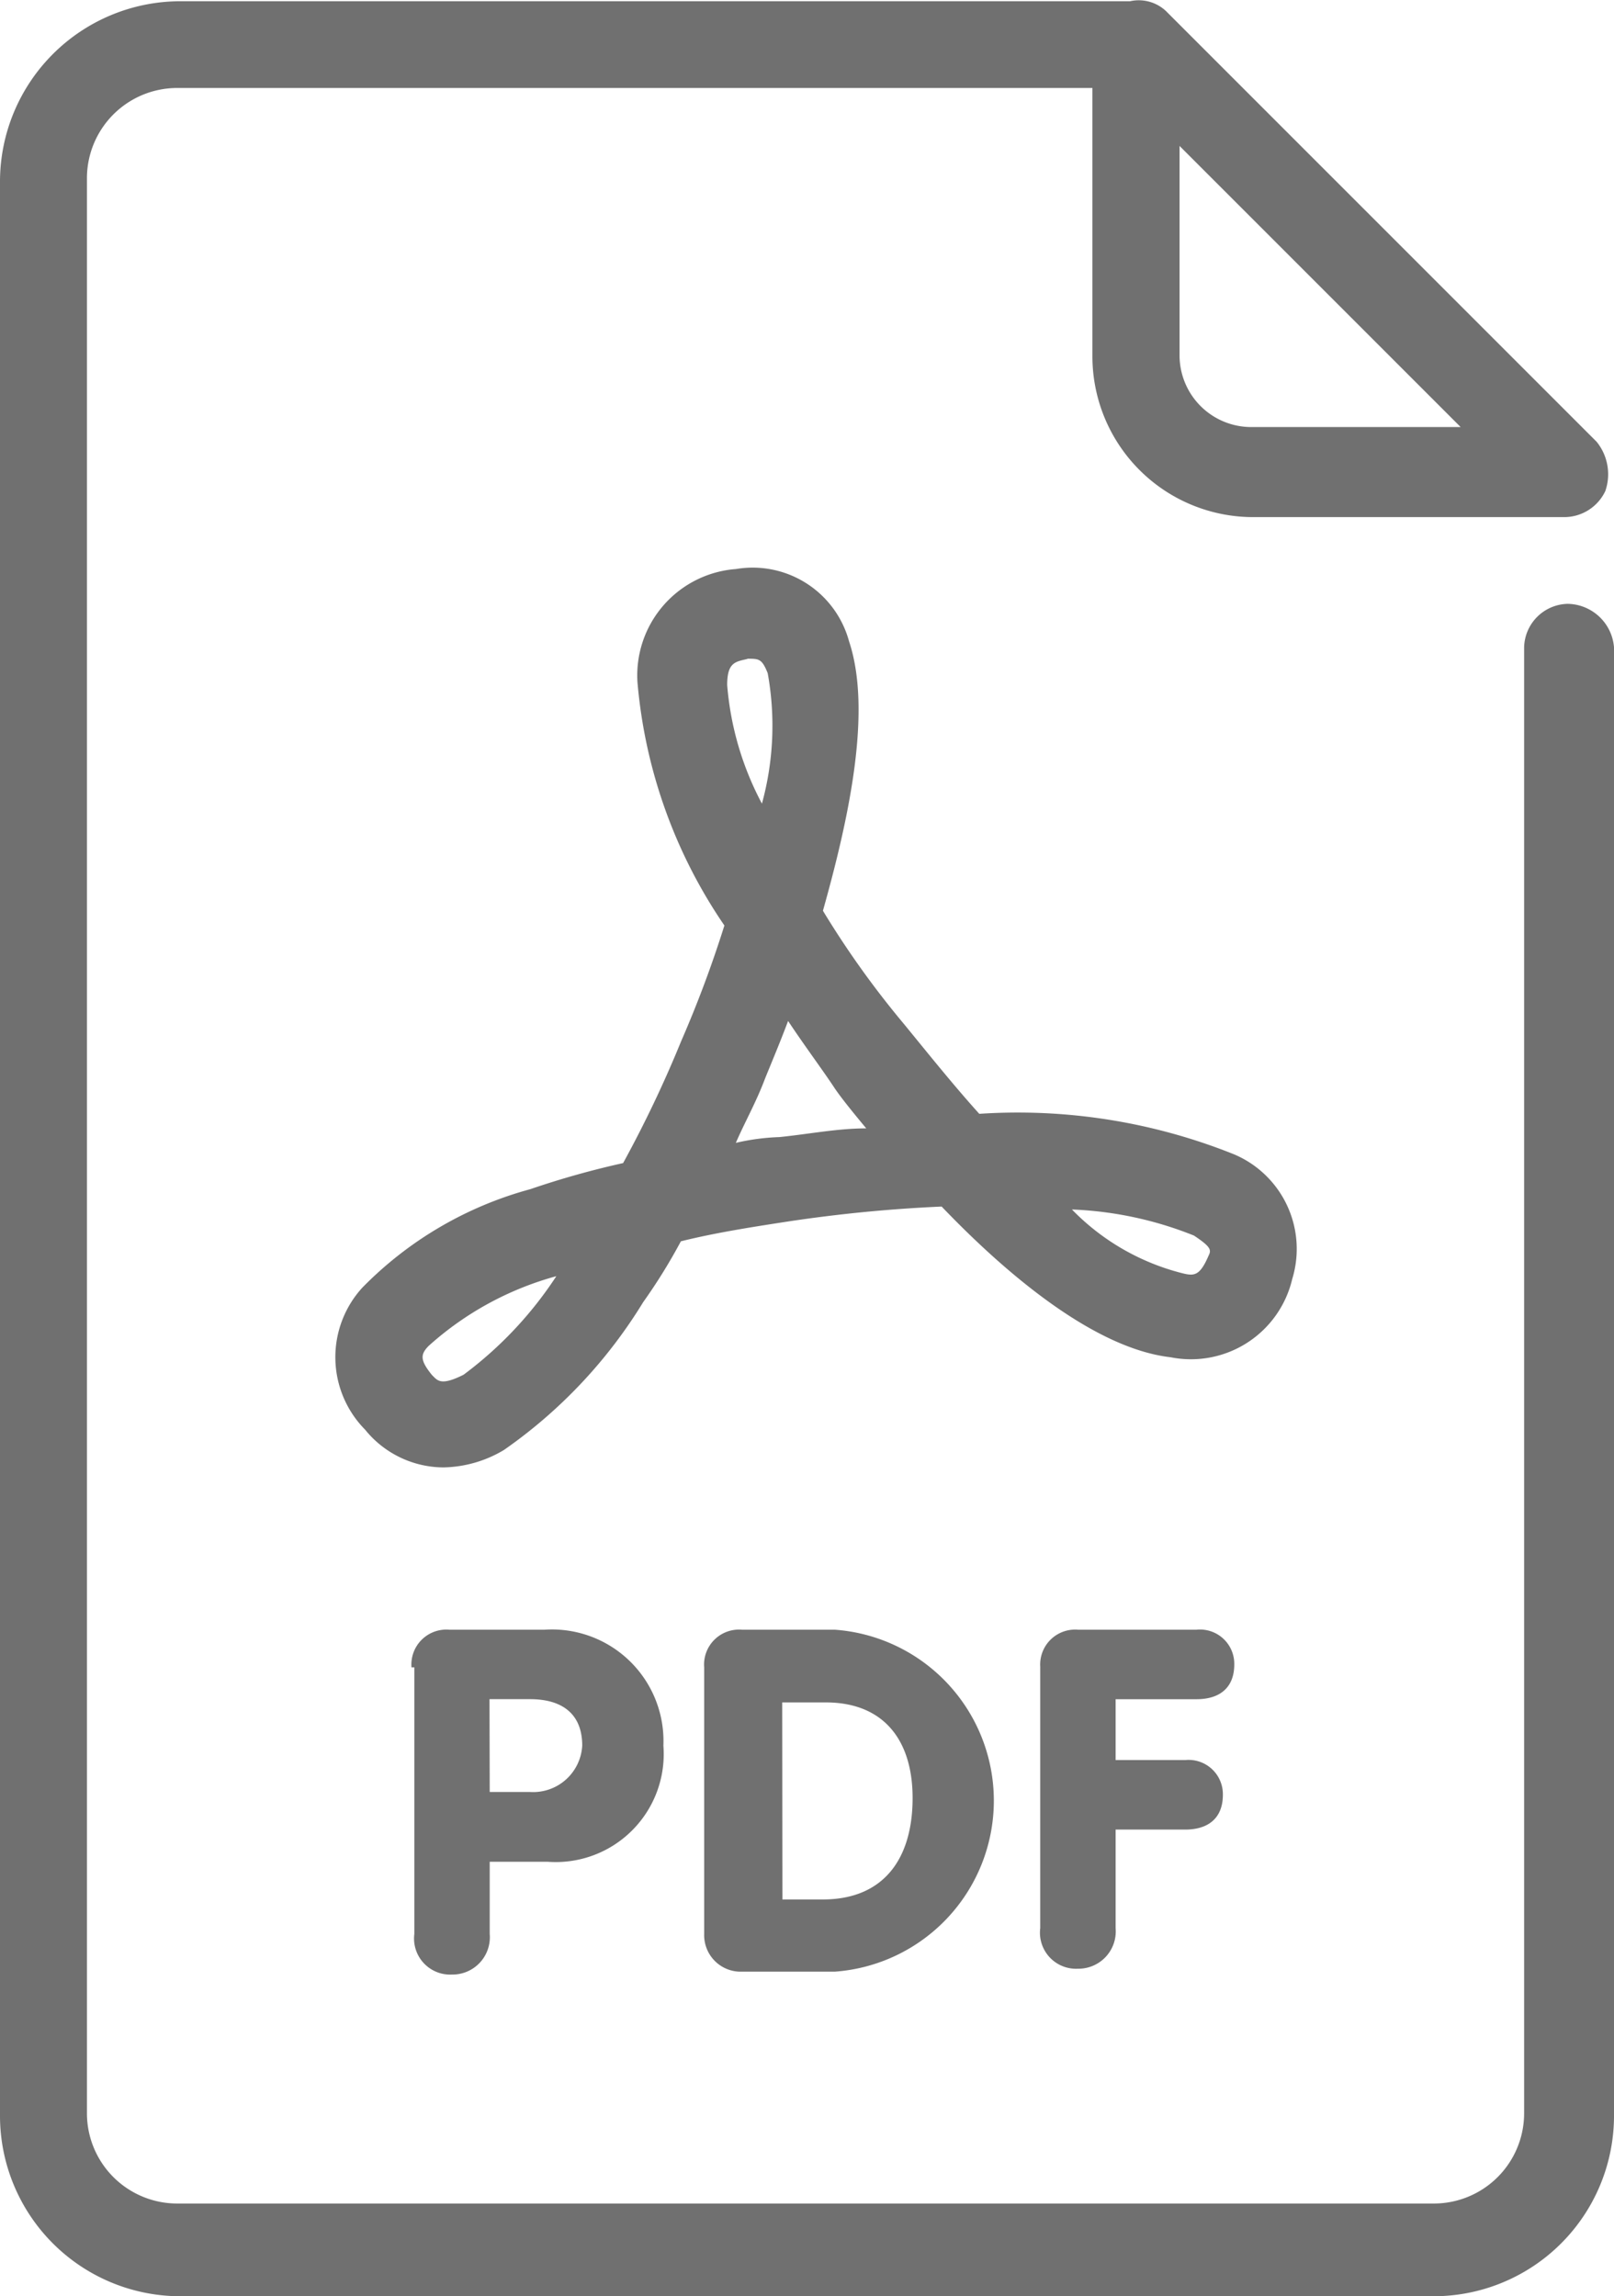
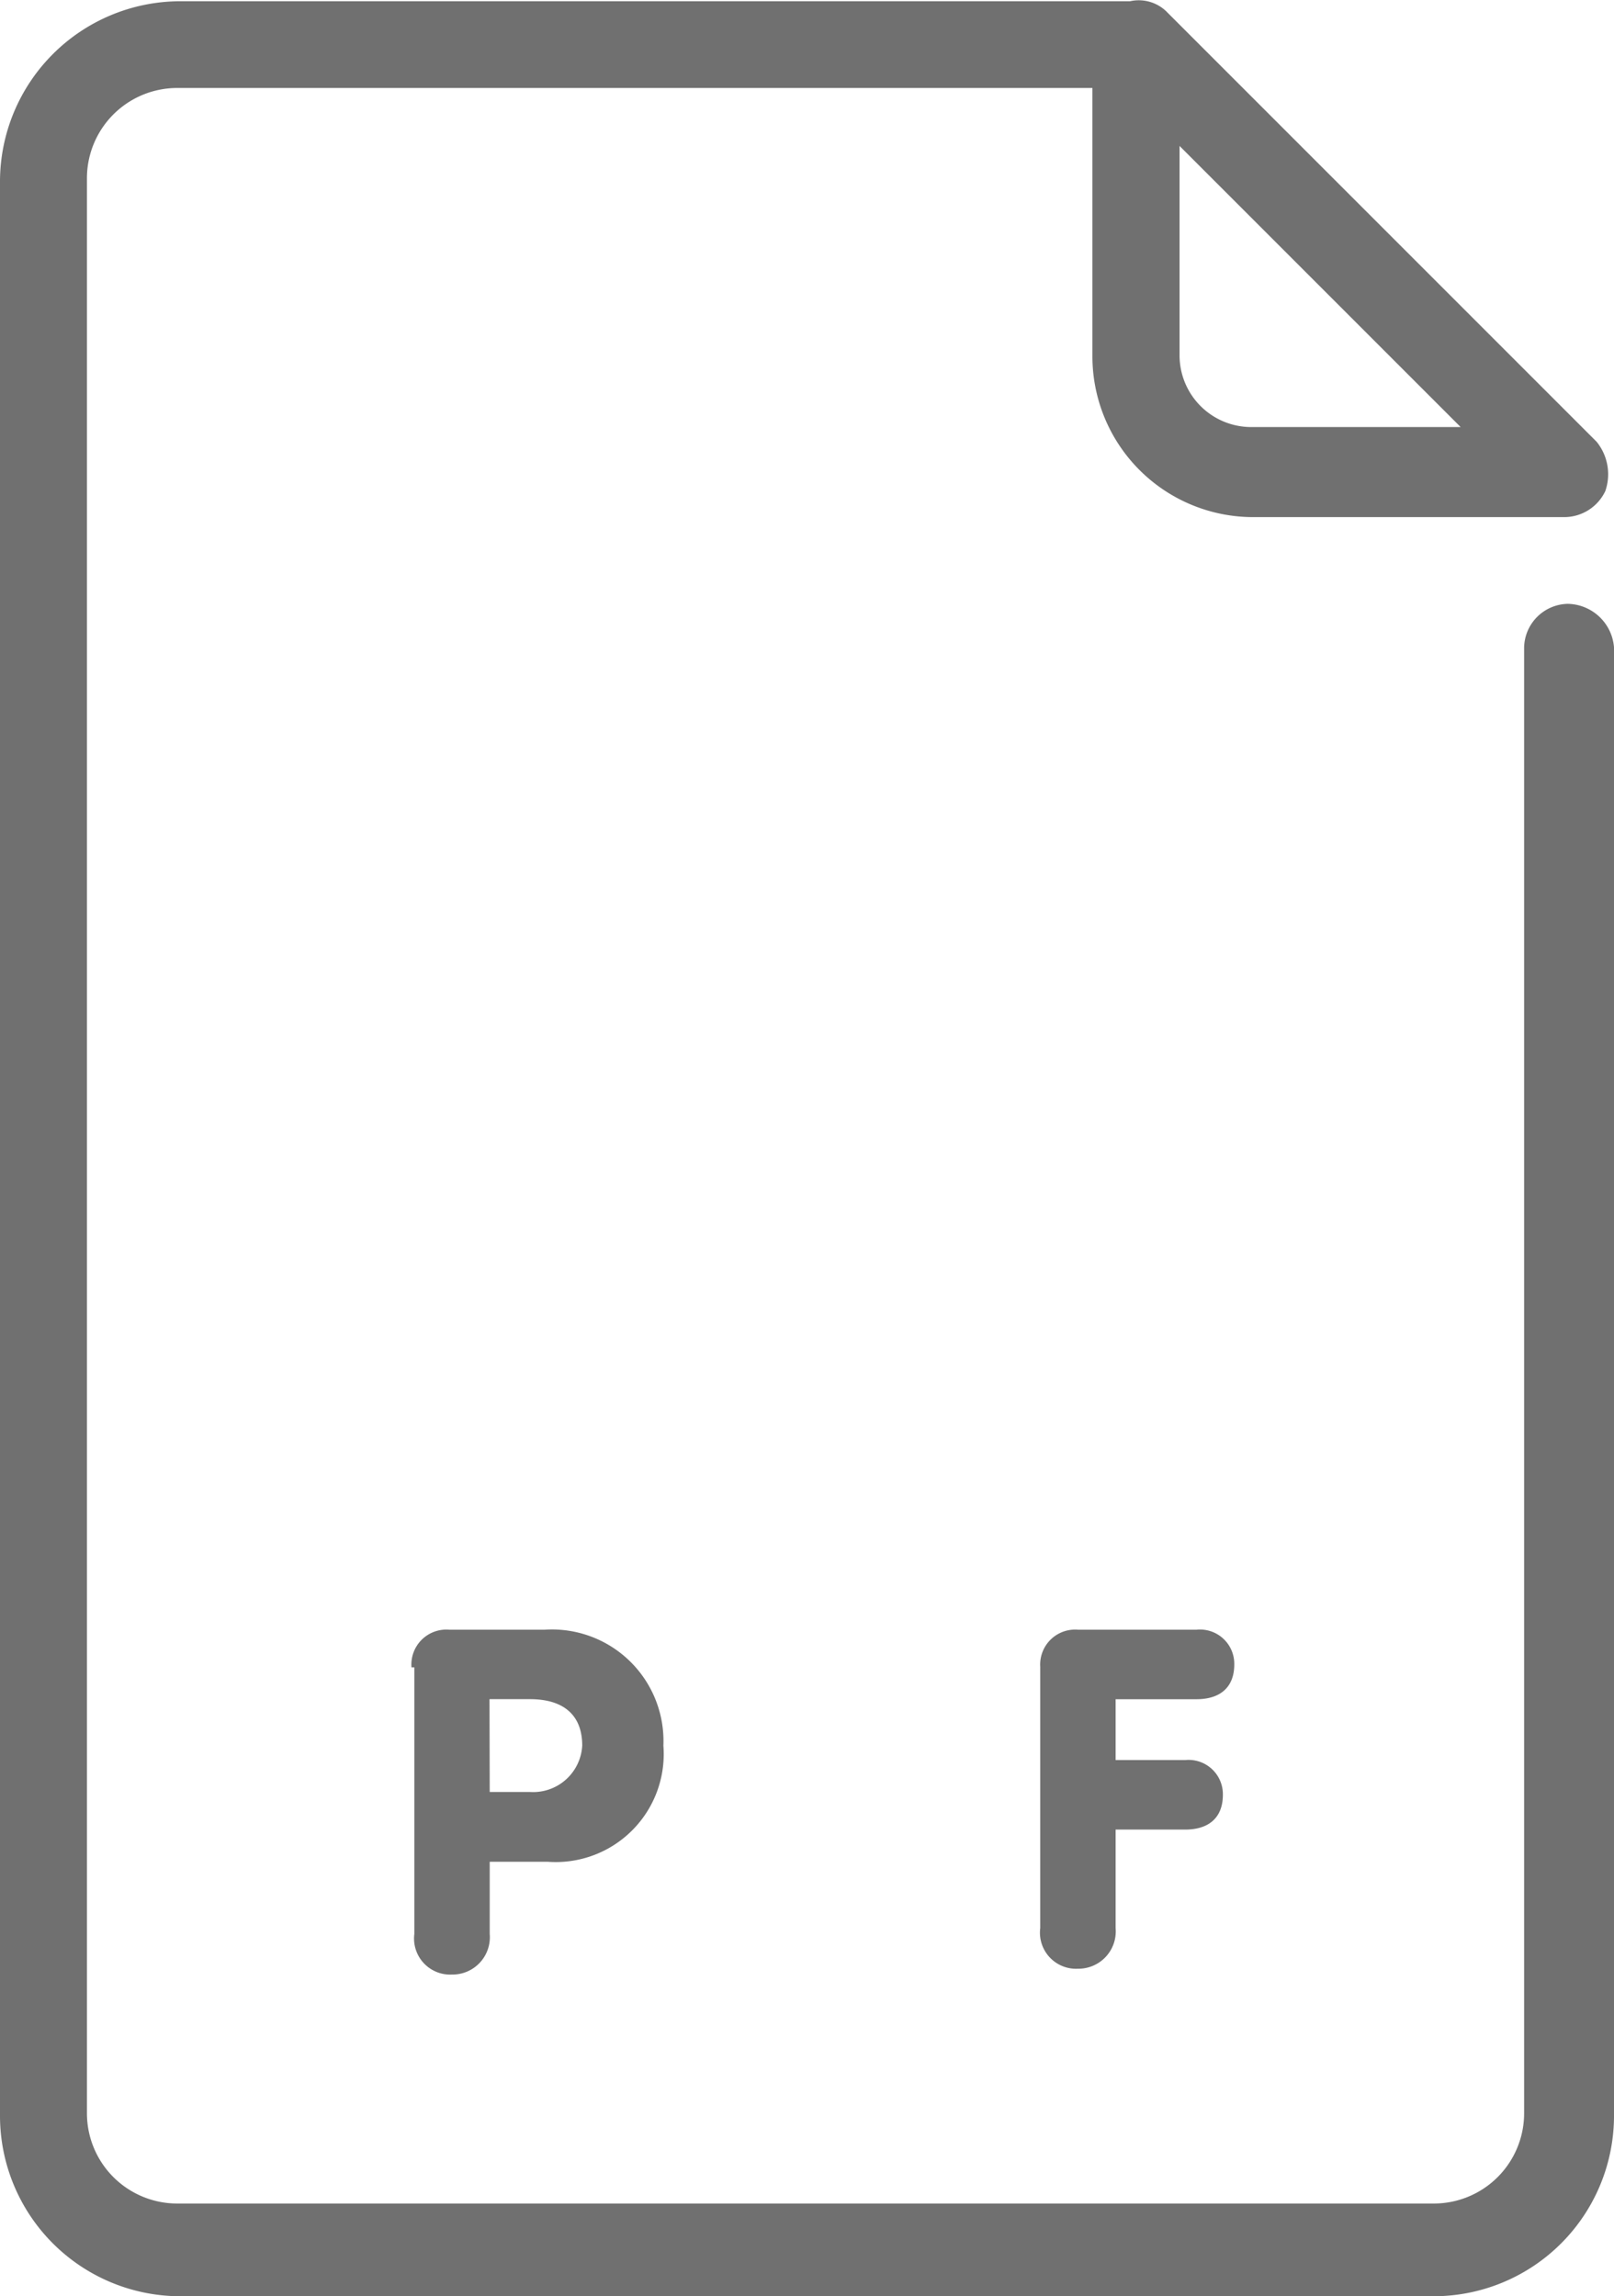
<svg xmlns="http://www.w3.org/2000/svg" width="31.3" height="44.526" viewBox="0 0 31.3 44.526">
  <g id="noun_PDF_3836262" transform="translate(-22.2 -10.464)">
    <g id="Raggruppa_167" data-name="Raggruppa 167" transform="translate(22.2 10.464)">
-       <path id="Tracciato_161" data-name="Tracciato 161" d="M35.868,47.508a1.964,1.964,0,0,1-1.517-.731,2,2,0,0,1-.056-2.753,7.194,7.194,0,0,1,3.259-1.911,16.791,16.791,0,0,1,1.8-.506,23,23,0,0,0,1.124-2.36A22.466,22.466,0,0,0,41.318,37a9.84,9.84,0,0,1-1.686-4.72,2.069,2.069,0,0,1,1.911-2.192h0a1.937,1.937,0,0,1,2.192,1.4c.45,1.349,0,3.428-.506,5.226A17.73,17.73,0,0,0,44.8,38.91c.506.618.955,1.18,1.461,1.742a11.256,11.256,0,0,1,4.945.787,1.992,1.992,0,0,1,1.124,2.416,2.018,2.018,0,0,1-2.36,1.517c-1.461-.169-3.147-1.573-4.439-2.922a28.4,28.4,0,0,0-2.922.281c-.731.112-1.461.225-2.135.393a10.837,10.837,0,0,1-.731,1.18,9.578,9.578,0,0,1-2.7,2.866A2.36,2.36,0,0,1,35.868,47.508ZM38.059,43.8a6.1,6.1,0,0,0-2.473,1.349c-.169.169-.169.281.056.562.112.112.169.225.618,0A7.479,7.479,0,0,0,38.059,43.8Zm10-1.292A4.528,4.528,0,0,0,50.2,43.743c.225.056.337.056.506-.337.056-.112.056-.169-.281-.393A7.078,7.078,0,0,0,48.062,42.507Zm-5.507-3.653c-.169.45-.337.843-.45,1.124-.169.45-.393.843-.562,1.236a4.338,4.338,0,0,1,.843-.112c.562-.056,1.124-.169,1.686-.169-.281-.337-.506-.618-.618-.787C43.229,39.81,42.892,39.36,42.555,38.854Zm-.787-7.024c-.225.056-.393.056-.393.506a5.9,5.9,0,0,0,.674,2.3,5.709,5.709,0,0,0,.112-2.529c-.112-.281-.169-.281-.393-.281Z" transform="translate(-27.27 -19.054)" fill="#707070" />
      <g id="Raggruppa_166" data-name="Raggruppa 166" transform="translate(7.98 31.601)">
        <path id="Tracciato_162" data-name="Tracciato 162" d="M36.4,67.431a.678.678,0,0,1,.731-.731h1.854a2.163,2.163,0,0,1,2.3,2.248A2.094,2.094,0,0,1,39.041,71.2H37.917v1.4a.724.724,0,0,1-.731.787.7.7,0,0,1-.731-.787v-5.17Zm1.517,2.416H38.7a.953.953,0,0,0,1.011-.9c0-.618-.393-.9-1.011-.9h-.787Z" transform="translate(-36.4 -66.7)" fill="#707070" />
-         <path id="Tracciato_163" data-name="Tracciato 163" d="M46.5,67.431a.678.678,0,0,1,.731-.731h1.8a3.324,3.324,0,0,1,0,6.631h-1.8A.708.708,0,0,1,46.5,72.6Zm1.517,4.5H48.8c1.18,0,1.742-.787,1.742-1.967,0-1.124-.562-1.854-1.686-1.854h-.843Z" transform="translate(-40.824 -66.7)" fill="#707070" />
        <path id="Tracciato_164" data-name="Tracciato 164" d="M58.1,67.431a.678.678,0,0,1,.731-.731h2.3a.665.665,0,0,1,.731.674c0,.45-.281.674-.731.674H59.561v1.18H60.91a.665.665,0,0,1,.731.674c0,.45-.281.674-.731.674H59.561v1.911a.724.724,0,0,1-.731.787.7.7,0,0,1-.731-.787V67.431Z" transform="translate(-45.906 -66.7)" fill="#707070" />
      </g>
      <path id="Tracciato_165" data-name="Tracciato 165" d="M52.6,22.173a.864.864,0,0,0-.843.843V51.45a1.751,1.751,0,0,1-1.742,1.742H25.628a1.751,1.751,0,0,1-1.742-1.742V13.912a1.751,1.751,0,0,1,1.742-1.742H43.385V17.4a3.118,3.118,0,0,0,3.091,3.091h6.069a.881.881,0,0,0,.787-.506,1,1,0,0,0-.169-.955l-8.317-8.317a.771.771,0,0,0-.731-.225H25.684A3.5,3.5,0,0,0,22.2,13.968V51.506a3.5,3.5,0,0,0,3.484,3.484H50.016A3.5,3.5,0,0,0,53.5,51.506V23.015A.916.916,0,0,0,52.6,22.173Zm-6.125-3.428a1.391,1.391,0,0,1-1.4-1.4V13.294l5.451,5.451Z" transform="translate(-22.2 -10.464)" fill="#707070" />
    </g>
  </g>
</svg>